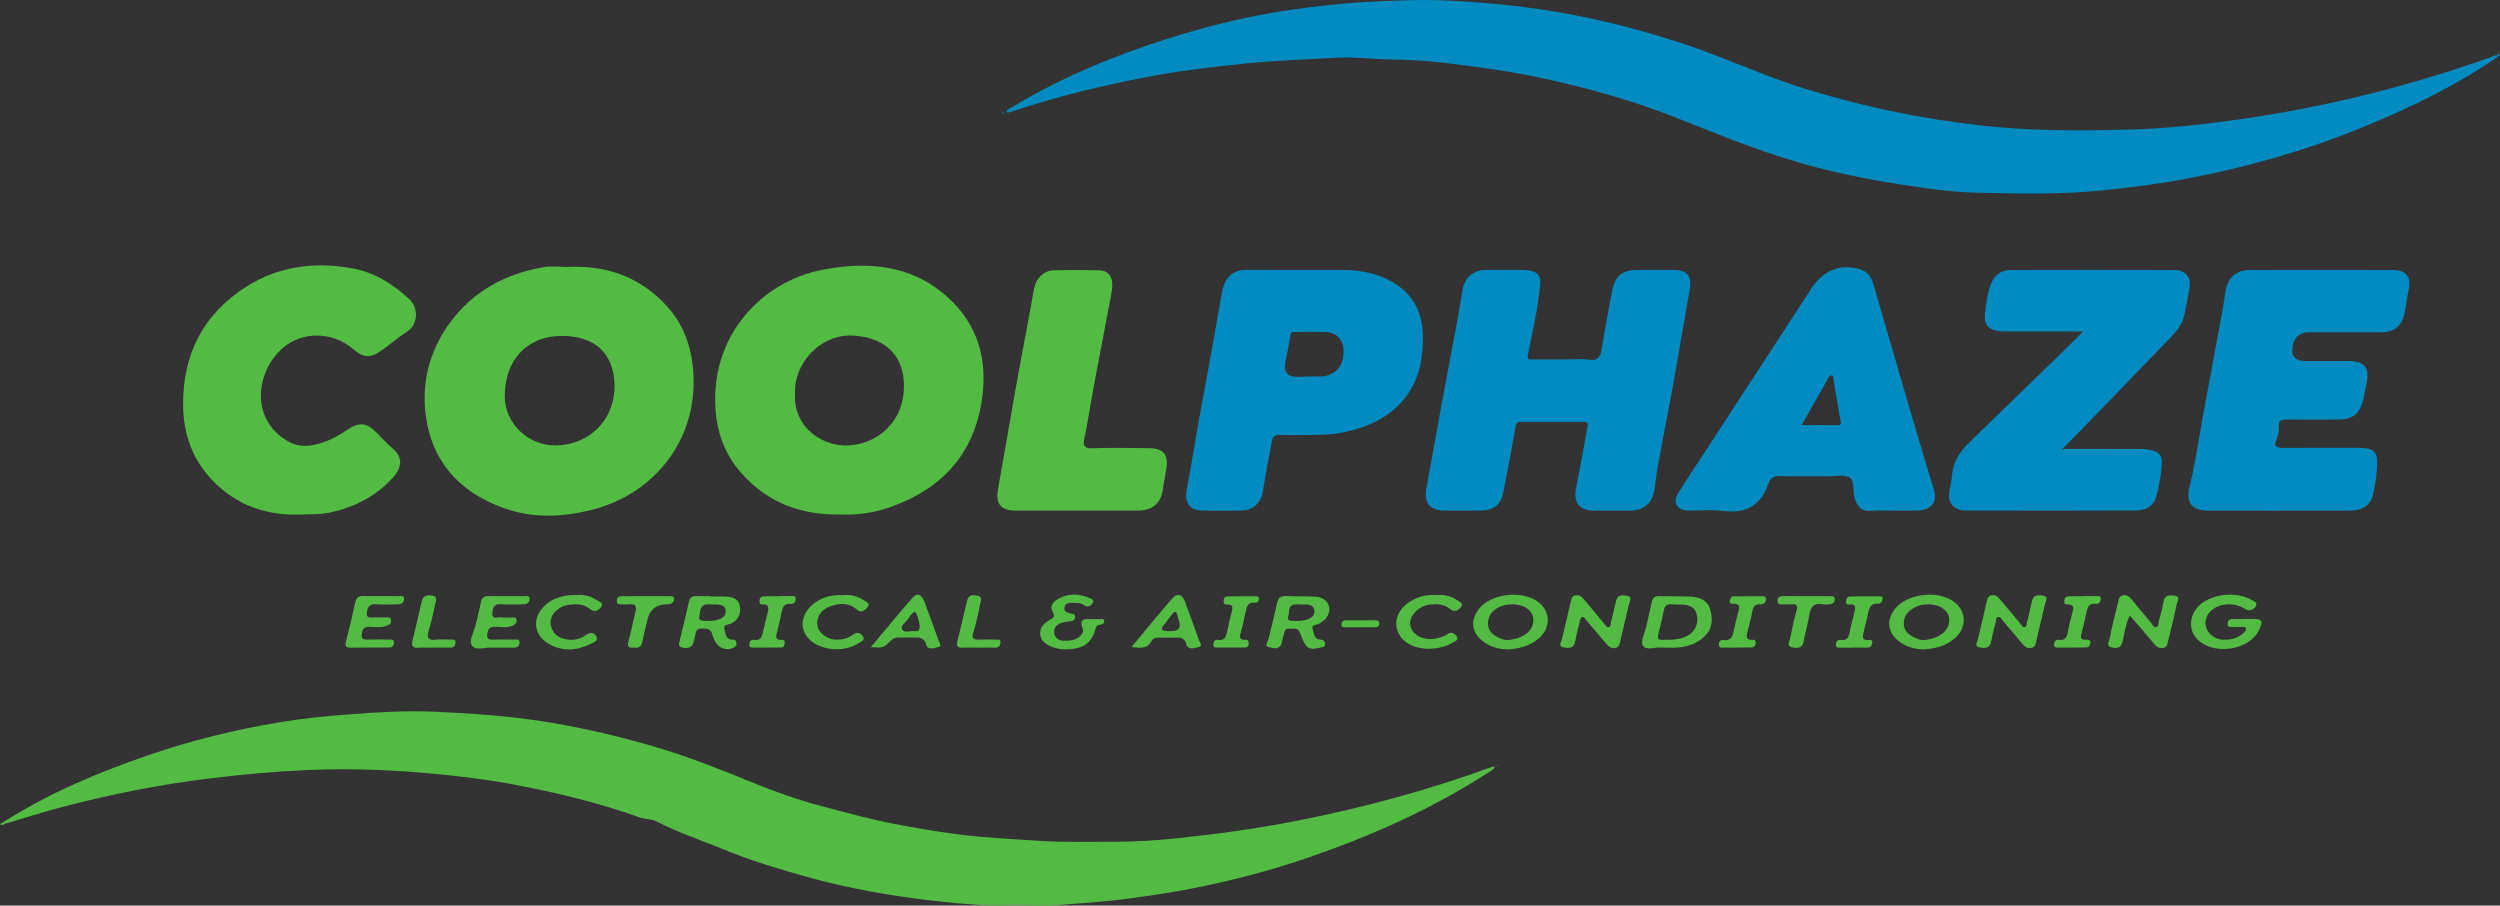
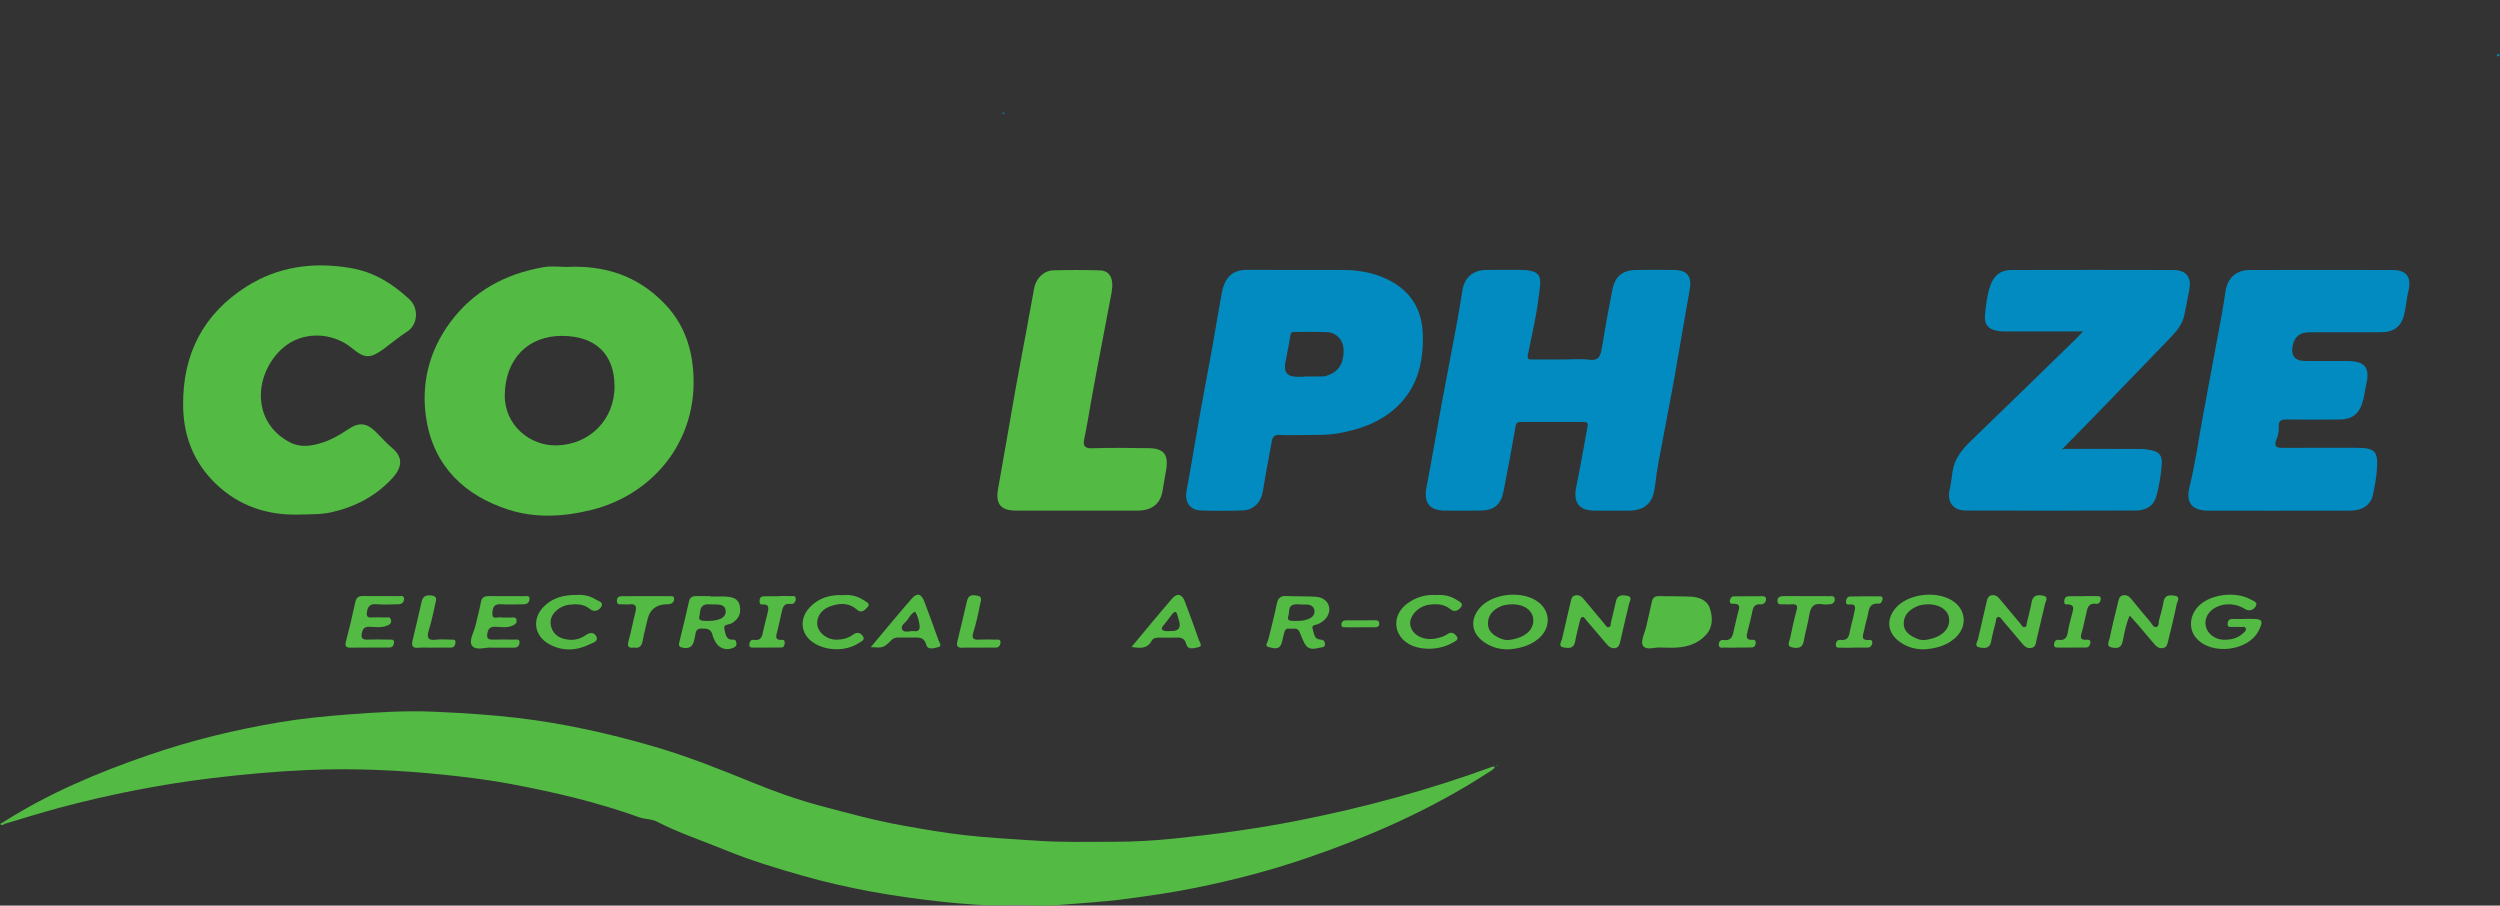
<svg xmlns="http://www.w3.org/2000/svg" id="Layer_2" viewBox="0 0 790.65 286.4">
  <rect x="0" y="0" width="790.65" height="286.4" fill="#333333" stroke="none" />
  <defs>
    <style>.cls-1{fill:#018bc0;}.cls-2{fill:#fff;}.cls-3{fill:#53ba44;}</style>
  </defs>
  <g id="Layer_1-2">
    <path class="cls-2" d="m720.32,161.49c-4.83,0-9.67.01-14.5.01,4.84,0,9.67,0,14.5,0h6.8c-2.27,0-4.53,0-6.8,0Z" />
    <path class="cls-3" d="m472.81,242.47c-.46,1.01-1.39,1.37-2.14,1.85-18.12,11.77-37.73,20.37-58.12,27.3-11.2,3.8-22.65,6.76-34.21,9.11-7.24,1.48-14.6,2.54-21.95,3.53-7.38,1-14.8,1.38-22.2,2-5.02.42-10.13-.2-15.19,0-7.12.27-14.22-.35-21.24-1.1-14.76-1.59-29.39-4.08-43.73-8.16-8.32-2.37-16.61-4.86-24.58-8.13-7.29-2.99-14.8-5.46-21.84-9.09-1.59-.82-3.66-.66-5.4-1.29-13.14-4.73-26.71-7.92-40.39-10.5-7-1.32-14.09-2.21-21.2-2.95-14.48-1.49-28.97-2.16-43.49-1.51-10.02.45-20.01,1.34-29.99,2.55-16.37,1.97-32.46,5.15-48.36,9.39-5.76,1.53-11.44,3.35-17.15,5.04-.17-.18-.35-.36-.52-.55,14.33-9.11,29.85-15.64,45.85-21.15,13.56-4.67,27.46-8.06,41.58-10.41,6.95-1.16,13.99-1.88,21.06-2.41,9.28-.71,18.55-1.32,27.82-.9,8.75.4,17.49.92,26.22,1.95,14.7,1.74,29.03,4.94,43.17,9.05,10.77,3.13,21.2,7.32,31.59,11.55,6.91,2.81,13.94,5.31,21.16,7.23,8.61,2.29,17.2,4.65,25.98,6.21,6.47,1.15,12.93,2.3,19.48,3.04,7.68.87,15.38,1.25,23.08,1.77,8.05.55,16.07.33,24.09.33,6.56,0,13.15-.39,19.68-1.07,12.8-1.34,25.56-3.07,38.21-5.55,21.12-4.14,41.81-9.74,62.01-17.15.15-.05.35.02.71.05Z" />
-     <path class="cls-1" d="m789.97,17.93c-13.46,9.31-28.12,16.34-43.22,22.49-17.94,7.31-36.5,12.58-55.53,16.15-8.25,1.55-16.58,2.6-24.94,3.5-13.89,1.52-27.8,1.18-41.69.85-7.71-.18-15.43-1.37-23.11-2.52-10.71-1.6-21.28-3.8-31.68-6.74-13.35-3.78-26.17-9.08-39.06-14.18-14.66-5.81-29.83-10.05-45.25-13.23-9.47-1.96-19.1-3.19-28.71-4.38-5.95-.73-11.99-1.01-17.99-1.09-5.15-.07-10.27-.83-15.42-.54-10.32.58-20.64.87-30.93,1.99-8.73.95-17.44,1.9-26.07,3.45-15.96,2.87-31.71,6.65-47.1,11.85-.24.08-.53.01-.97.01.29-1.17,1.33-1.39,2.07-1.84,15.45-9.28,31.97-16.11,49.11-21.54,12.57-3.98,25.38-7.1,38.4-9,7.88-1.15,15.82-2.05,23.82-2.5,9.13-.53,18.25-.91,27.37-.43,12.49.66,24.91,1.94,37.25,4.24,12.45,2.33,24.62,5.59,36.6,9.56,12.85,4.27,25.14,10.1,38.1,14.09,11.5,3.54,23.17,6.42,35.03,8.56,9.05,1.63,18.14,2.9,27.27,3.65,13.43,1.1,26.92,1.01,40.39.64,11.57-.32,23.04-1.6,34.49-3.22,27.13-3.85,53.57-10.45,79.38-19.62.67-.24,1.27-.66,2.02-.61.11.14.23.28.35.41Z" />
    <path class="cls-3" d="m218.98,114.9c-.96-7.51-3.89-13.87-9.09-19.16-8.24-8.4-18.43-11.91-30.54-11.32-2.18,0-4.87-.38-7.42.07-12.03,2.08-22.19,7.5-29.57,17.48-6.81,9.22-9.32,19.82-7.49,30.83,2.44,14.72,12.07,23.94,25.99,28.4,8.61,2.76,17.62,2.23,26.32.04,20.14-5.07,34.76-23.22,31.81-46.33Zm-42.97,25.96c-8.53.21-16.51-6.55-16.37-15.94.17-11.51,7.44-18.77,18.23-18.69,10.34.07,16.4,5.62,16.48,15.81.08,10.63-7.82,18.59-18.35,18.82Z" />
-     <path class="cls-3" d="m299.16,93.52c-11.42-9.96-25.09-10.85-38.98-8.22-19.15,3.62-36,21-33.81,45.1.67,7.36,3.26,13.78,8.1,19.23,8.26,9.31,18.81,13.43,31.88,13.07,4.57.22,9.71-.45,14.7-2.15,16.05-5.51,26.47-16.04,29.33-33.13,2.21-13.2-.82-24.84-11.2-33.9Zm-31.99,47.37c-8.02-.14-16.31-6.47-15.72-16.2-.56-9.68,7.93-19,18.11-18.57,9.97.42,15.64,6.01,16.25,14.15,1.01,13.49-9.24,20.79-18.63,20.63Z" />
    <path class="cls-1" d="m534.39,91.64c-1.77,9.67-3.32,19.37-5.06,29.05-1.53,8.45-3.22,16.88-4.78,25.33-.48,2.62-.86,5.27-1.18,7.92-.61,5.2-3.14,7.53-8.35,7.56-3.53.02-7.06.01-10.6,0-5.13-.02-6.96-2.59-5.89-7.68,1.33-6.33,2.38-12.71,3.57-19.08.18-.97-.27-1.3-1.18-1.29-6.7.01-13.41.01-20.11,0-1.16,0-1.35.63-1.54,1.7-1.18,6.8-2.45,13.57-3.78,20.34-.82,4.15-3.04,5.94-7.29,5.99-3.72.04-7.43.03-11.14.01-5.04-.03-6.87-2.54-5.91-7.45,1.71-8.78,3.17-17.61,4.8-26.4,1.56-8.44,3.22-16.87,4.78-25.31.65-3.49,1.2-7,1.78-10.51.66-4.03,3.26-6.37,7.37-6.45,3.35-.07,6.7,0,10.06-.02,8.47-.07,7.43,2.44,6.69,8.57-.75,6.22-2.26,12.35-3.46,18.51-.24,1.29.59,1.25,1.44,1.25,3.36-.01,6.71,0,10.06,0,2.63,0,5.29-.28,7.87.08,3.09.43,3.65-1.18,4.04-3.62,1-6.12,2.1-12.23,3.31-18.31.91-4.6,3.26-6.43,7.91-6.46,3.9-.03,7.8-.05,11.69,0,4.21.07,5.65,2.14,4.9,6.26Z" />
    <path class="cls-1" d="m761.67,92.08c-.54,2.37-.72,4.81-1.26,7.17-.9,3.97-3.24,5.8-7.34,5.82-7.61.04-15.22.01-22.83.02q-4.21,0-5.11,4.05-1.14,5.03,4.06,5.03c4.35,0,8.7-.01,13.05,0,5.72.02,7.4,1.99,6.07,7.61-.34,1.46-.49,2.96-.85,4.43-1.14,4.54-3.19,6.45-7.84,6.47-5.44.03-10.87.05-16.31-.01-1.7-.02-2.76.21-2.63,2.34.09,1.28-.2,2.7-.7,3.91-1.04,2.48.16,2.74,2.2,2.73,7.7-.05,15.4-.03,23.11-.02,5.73,0,6.83,1.03,6.45,6.62-.2,2.82-.69,5.65-1.32,8.42-.69,3.04-3.33,4.79-6.98,4.82-5.44.03-10.87.02-16.31.02h-6.8c-4.83,0-9.66,0-14.5,0-2.42,0-4.83,0-7.25,0-5.4-.02-7.4-2.43-6.09-7.69,1.86-7.49,2.87-15.14,4.29-22.7,1.95-10.45,3.9-20.9,5.82-31.36.46-2.53.85-5.07,1.24-7.62.65-4.25,3.36-6.74,7.69-6.75,15.04-.04,30.08-.04,45.12,0,4.51.01,6.06,2.22,5.03,6.7Z" />
    <path class="cls-1" d="m692.36,91.78c-.53,2.69-.98,5.4-1.59,8.08-.69,3-2.64,5.16-4.75,7.34-11.33,11.68-22.55,23.47-34,35.03.21-.1.71-.27,1.13-.27,7.97.03,15.95.03,23.92.02,1.18,0,2.29.22,3.44.45,2.27.45,3.32,1.74,3.19,3.94-.21,3.73-.79,7.44-1.88,10.99-.89,2.91-3.48,4.1-6.36,4.1-17.94.06-35.88.07-53.81.01-4.05-.02-5.98-2.83-5.04-6.69.45-1.81.61-3.68.88-5.53.57-4.06,2.93-7,5.77-9.75,11.14-10.75,22.22-21.56,33.31-32.36.57-.55,1.09-1.14,2.2-2.31-7.62,0-14.48,0-21.33,0-1.72,0-3.45.07-5.16-.11-3.38-.36-4.84-1.99-4.49-5.36.32-3.07.64-6.19,1.71-9.13,1.19-3.28,3.26-4.83,6.7-4.84,17.03-.04,34.06-.05,51.09,0,4.18.01,5.89,2.31,5.07,6.39Z" />
    <path class="cls-1" d="m450,106.2c-.16-8.47-3.97-14.43-11.52-17.99-4.25-2-8.86-2.81-13.56-2.83-10.23-.04-20.46.01-30.69-.03-5.29-.02-7.09,3.43-7.82,7.31-1.07,5.66-1.95,11.35-2.98,17.01-1.35,7.49-2.79,14.96-4.13,22.45-1.37,7.68-2.59,15.38-4.03,23.04-.66,3.57.94,6.15,4.53,6.28,4.34.15,8.69.13,13.04,0,3.68-.1,6.01-2.57,6.59-6.25.83-5.25,1.84-10.47,2.8-15.7.26-1.4.96-2.08,2.58-1.95,2.34.18,4.71.04,7.46.04,3.37-.08,7.14.14,10.91-.53,6.92-1.23,13.36-3.45,18.59-8.38,6.48-6.13,8.37-13.87,8.22-22.5Zm-29.8,12.39c-.51.18-1.04.43-1.56.44-1.99.05-3.98.02-5.97.02v.11h-2.45q-4.58,0-3.73-4.42c.55-2.87,1.18-5.72,1.58-8.61.15-1.03.6-1.15,1.38-1.15,3.44.02,6.89-.1,10.32.08,2.91.16,5.08,2.49,5.16,5.6.1,3.97-1.39,6.7-4.74,7.93Z" />
-     <path class="cls-1" d="m611.78,155.57c-.39-1.56-.91-3.08-1.37-4.61-2.37-7.95-4.77-15.9-7.1-23.87-3.67-12.54-7.3-25.09-10.96-37.63-.65-2.24-2.19-3.85-4.4-4.42-5.96-1.57-11.19.48-14.68,5.63-2.38,3.51-4.66,7.11-6.97,10.66-8.67,13.31-17.33,26.62-26,39.92-3.19,4.9-6.49,9.73-9.54,14.71-1.87,3.03-.37,5.45,3.21,5.5,3.62.06,7.3-.36,10.86.12,7.4.98,12.14-1.77,14.51-8.84.5-1.5,1.67-2.25,3.54-2.19,5.07.17,10.14.04,15.21.07,2.34.02,5.16-.64,6.89.41,1.64,1.01.95,4.12,1.52,6.23.83,3.01,2.14,4.58,5.48,4.28,2.15-.2,4.34-.04,6.51-.04v-.02c2.72,0,5.44.1,8.15-.03,3.92-.18,5.97-2.59,5.14-5.89Zm-30.7-21.1c-3.6-.06-7.19-.02-11.32-.02,3-5.28,5.71-10.04,8.41-14.79.27-.46.5-1.06,1.15-.96.75.13.48.82.56,1.31.72,4.36,1.41,8.72,2.2,13.07.17.96.19,1.41-1,1.39Z" />
    <path class="cls-3" d="m128.72,104.9c-2.58,1.66-4.94,3.67-7.42,5.48-4.13,3.03-5.94,3.08-9.87-.18-6.55-5.45-16.02-5.39-22.01-.11-8.93,7.87-10.23,23.21,2.2,29.77,3.45,1.82,7.05,1.21,10.58.04,2.86-.95,5.41-2.46,7.9-4.13,3.43-2.31,5.79-2.07,8.72.78,1.75,1.71,3.35,3.6,5.22,5.15,3.31,2.74,3.39,5.89.03,9.54-5.22,5.69-11.8,9.1-19.33,10.78-3.3.75-6.63.57-9.95.72-10.16.3-19.18-2.66-26.54-9.74-6.99-6.74-10.27-15.08-10.34-24.87-.13-16.21,6.44-28.88,20.02-37.49,10.09-6.4,21.35-7.91,33.19-5.83,7.27,1.27,12.99,4.9,18.28,9.76,3.11,2.86,2.84,8.07-.67,10.34Z" />
    <path class="cls-3" d="m368.84,148.39c-.34,2.21-.8,4.4-1.13,6.61-.63,4.33-3.4,6.47-7.92,6.48-6.43.02-12.86,0-19.29,0h0c-6.44.01-12.87.03-19.3,0-4.74-.02-6.39-2.17-5.57-6.76,1.89-10.42,3.63-20.88,5.48-31.31,1.09-6.13,2.28-12.24,3.41-18.36.86-4.64,1.72-9.28,2.55-13.92.53-2.98,3.01-5.54,5.98-5.63,4.89-.14,9.78-.14,14.67,0,3.33.09,4.65,2.57,3.8,7.17-2.09,11.3-4.36,22.57-6.38,33.88-.73,4.11-1.37,8.24-2.24,12.32-.36,1.72-.18,2.99,2.36,2.9,5.97-.21,11.96-.1,17.94-.04,4.78.04,6.38,1.95,5.64,6.65Z" />
    <path class="cls-3" d="m486.75,190.6c-4.97-4.1-15.07-3.05-19.03,1.97-2.74,3.48-2.35,7.43,1.16,10.15,2.25,1.75,4.88,2.63,8.04,2.66,3.3-.23,6.7-.97,9.54-3.31,3.93-3.25,4.05-8.38.3-11.47Zm-7.01,11.27c-1.58.46-3.18.82-4.74.23-2.36-.89-4.52-2.24-4.41-5.14.1-2.7,1.87-4.34,4.33-5.31.14-.06.28-.11.42-.15,0,0,.01,0,.01,0,.14-.04.28-.08.42-.11.14-.04.28-.07.43-.09.57-.1,1.15-.13,1.73-.16.14-.01.29-.02.44-.03.89.01,1.72.13,2.48.34.38.11.73.23,1.07.39.16.08.33.16.48.24.29.17.56.35.81.55.08.07.15.13.23.2.05.04.1.09.15.15.08.08.16.17.24.26.1.12.2.24.29.38.06.09.11.17.16.26.05.09.1.17.15.26.03.07.07.14.1.21.03.07.06.14.09.21.03.08.06.16.09.25.02.07.04.13.06.2.02.09.04.19.07.29.02.1.04.2.05.29.36,2.86-1.65,5.28-5.13,6.29Z" />
    <path class="cls-3" d="m618.34,190.61c-4.95-4.1-15.01-3.08-19.02,1.92-2.76,3.45-2.39,7.43,1.09,10.16,2.25,1.77,4.87,2.65,8.01,2.68,3.42-.23,6.91-.98,9.77-3.47,3.77-3.28,3.81-8.26.14-11.3Zm-7,11.25c-1.58.46-3.22.87-4.75.25-2.3-.91-4.58-2.16-4.51-5.08.07-2.74,1.95-4.28,4.32-5.33.14-.07.28-.12.42-.16.13-.04.24-.08.37-.11.28-.08.57-.13.86-.17.04-.01.09-.02.13-.02.41-.05.82-.08,1.22-.1.15-.01.29-.02.44-.02.45,0,.89.03,1.3.09.21.02.41.06.61.1.16.03.3.06.45.1.02,0,.04,0,.05.02.1.02.2.05.29.08,0,0,.01,0,.02,0,.11.02.21.06.32.1.03,0,.07.02.09.03.09.03.19.07.27.11.08.03.15.06.22.1.29.13.57.28.82.45.12.08.23.16.34.24.24.18.47.39.66.6.07.08.13.15.2.23.05.07.1.14.15.21.07.09.13.18.18.28.02.03.04.07.07.11.08.13.15.27.21.41.04.1.08.2.11.3.04.11.08.23.11.36.02.08.04.16.05.24.02.08.03.16.04.24.4,2.86-1.62,5.33-5.08,6.34Z" />
    <path class="cls-3" d="m714.45,199.24c-3.26,6.8-15.3,8.2-20.05,2.34-2.39-2.95-1.83-7.42,1.27-10.24,3.82-3.48,11.46-4.36,16.08-1.77.82.46,2.45.84,1.65,2.2-.61,1.04-2.03,1.7-3.34.87-1.93-1.22-3.95-1.68-6.2-1.47-1.11.1-2.12.42-3.09.92-2.48,1.32-3.68,3.6-3.16,6,.5,2.31,2.92,4.18,5.61,4.24,2.32.05,4.49-.46,6.24-2.09.43-.4,1.08-.86.76-1.58-.27-.6-.95-.35-1.45-.37-.9-.04-1.81.02-2.71-.03-.65-.03-1.59.3-1.55-.9.03-.91.4-1.59,1.44-1.6,1.35-.02,2.71,0,4.07,0v-.03c.72,0,1.45,0,2.18,0,3.3,0,3.66.57,2.25,3.51Z" />
    <path class="cls-3" d="m515.21,190.95c-.94,4.05-1.95,8.07-2.83,12.13-.28,1.28-.87,1.93-1.96,1.92-1.33-.05-1.93-.86-2.58-1.62-2.05-2.42-4.1-4.83-6.17-7.23-.39-.45-.7-1.27-1.43-.95-.35.15-.52.88-.64,1.38-.52,2.1-1.07,4.2-1.45,6.33-.39,2.2-1.96,2.13-3.5,1.88-2.08-.34-.85-1.77-.64-2.71.85-3.87,1.83-7.73,2.7-11.6.23-1,.34-1.99,1.61-2.21,1.14-.2,1.89.42,2.56,1.21,2.21,2.64,4.4,5.28,6.61,7.92.34.4.6,1.03,1.2.97.9-.09.64-.98.78-1.51.59-2.27,1.09-4.56,1.63-6.85.47-2,2.09-1.84,3.48-1.6,1.81.3.85,1.62.64,2.56Z" />
    <path class="cls-3" d="m646.73,191.13c-.87,3.78-1.79,7.55-2.68,11.32-.24,1.03-.17,2.21-1.64,2.48-1.4.26-2.17-.57-2.95-1.5-2.03-2.43-4.09-4.84-6.14-7.25-.39-.46-.69-1.22-1.44-1.02-.76.2-.56,1.05-.71,1.6-.54,2.01-1.08,4.02-1.43,6.06-.4,2.39-2.14,2.25-3.71,1.93-1.78-.37-.67-1.71-.47-2.61.88-3.96,1.88-7.9,2.75-11.87.08-.37.17-.71.3-1,.05-.11.11-.22.18-.33.3-.46.77-.73,1.56-.72,1.15,0,1.75.84,2.39,1.59,2.09,2.5,4.16,5.01,6.27,7.49.38.45.64,1.25,1.43,1.01.6-.19.46-.91.58-1.4.55-2.19,1.12-4.37,1.53-6.59.4-2.13,1.93-2.24,3.5-1.96,2.03.36.89,1.76.66,2.75Z" />
-     <path class="cls-3" d="m540.77,192.44c-.83-2.64-3.41-3.64-6.1-3.75-3.34-.14-6.7-.09-10.04-.16-1.31-.03-1.96.54-2.23,1.82-.53,2.56-1.16,5.1-1.72,7.66-.47,2.1-1.93,4.85-1.11,6.15,1.11,1.77,4.15.33,5.75.65,2.13,0,3.67.1,5.2-.02,3.42-.28,6.54-1.32,8.96-3.94,2.32-2.52,2.18-5.59,1.31-8.4Zm-6.5,8.28c-1.53,1.03-3.96,1.62-6.7,1.62-3.23-.05-3.79.65-2.75-3.26.51-1.91.97-3.84,1.31-5.78.28-1.58.93-2.4,2.66-2.18.98.13,1.99.02,2.98.06,1.97.08,3.88.49,4.65,2.56.98,2.68.02,5.52-2.14,6.97Z" />
+     <path class="cls-3" d="m540.77,192.44c-.83-2.64-3.41-3.64-6.1-3.75-3.34-.14-6.7-.09-10.04-.16-1.31-.03-1.96.54-2.23,1.82-.53,2.56-1.16,5.1-1.72,7.66-.47,2.1-1.93,4.85-1.11,6.15,1.11,1.77,4.15.33,5.75.65,2.13,0,3.67.1,5.2-.02,3.42-.28,6.54-1.32,8.96-3.94,2.32-2.52,2.18-5.59,1.31-8.4Zm-6.5,8.28Z" />
    <path class="cls-3" d="m688.39,191.12c-.78,3.88-1.76,7.74-2.7,11.59-.23.93-.33,2.02-1.62,2.24-1.11.18-1.92-.29-2.61-1.1-1.81-2.14-3.62-4.28-5.45-6.41-.75-.87-1.52-1.71-2.46-2.75-1.3,2.87-1.68,5.57-2.24,8.19-.48,2.25-1.96,2.19-3.45,1.89-1.9-.38-.87-1.9-.67-2.85.78-3.8,1.71-7.57,2.64-11.33.23-.92.33-2.04,1.57-2.31,1.25-.27,2.04.41,2.76,1.3,1.95,2.38,3.89,4.77,5.89,7.09.55.65.95,1.85,1.94,1.62.86-.2.64-1.38.83-2.14.48-1.93,1.11-3.82,1.41-5.78.34-2.25,1.9-2.2,3.44-2,2.16.29.88,1.89.71,2.75Z" />
    <path class="cls-3" d="m231.87,202.31c-2.42.12-2.38-1.9-2.76-3.32-.45-1.67,1.34-1.37,2.14-1.79,2.33-1.25,3.19-3.13,2.72-5.61-.45-2.31-2.34-2.78-4.31-2.91-1.62-.1-3.25-.02-4.87-.02v-.13c-1.54,0-3.07.02-4.61-.01-1.25-.02-1.99.42-2.29,1.75-.96,4.31-2.01,8.6-3.06,12.88-.28,1.15.03,1.52,1.26,1.72,3.1.5,3.29-1.69,3.73-3.71.24-1.13.22-2.36,1.96-2.38,1.63-.01,3.09,0,3.54,2,.14.61.44,1.19.69,1.76,1.09,2.48,3.69,3.43,6.04,2.27.55-.27.9-.58.87-1.2-.04-.67-.2-1.34-1.03-1.31Zm-4.39-6.46c-1.38.52-2.77.53-4.2.52-1.01-.01-2.48-.09-2.14-1.27.39-1.35-.03-3.42,2.05-3.92.68-.16,1.43-.02,2.14-.02h0c.54.01,1.08-.02,1.62.02,1.25.08,2.39.42,2.54,1.88.15,1.44-.66,2.29-2.01,2.8Z" />
    <path class="cls-3" d="m417.46,202.25c-1.96-.11-1.85-2.02-2.3-3.25-.57-1.54,1.15-1.31,1.87-1.69,1.9-1,3.19-2.34,3.4-4.39.03-2.31-1.59-4-4.27-4.19-3.07-.21-6.16-.07-9.23-.23-1.89-.11-2.74.58-3.12,2.44-.78,3.8-1.77,7.55-2.69,11.32-.21.86-1.34,2.09.15,2.4,1.35.29,3.38,1.1,4.07-1.29.27-.95.44-1.93.7-2.89.24-.86.39-1.83,1.69-1.66,1.18.15,2.62-.54,3.29,1.12.3.76.63,1.5.94,2.25,1.2,2.93,2.31,3.45,5.37,2.66.77-.2,1.75.02,1.7-1.21-.04-.95-.52-1.32-1.56-1.38Zm-9.11-5.91c-1.06-.05-1.16-.81-.91-1.51.47-1.29-.22-3.25,1.9-3.65.7-.13,1.44-.02,2.15-.02v.03c.63,0,1.26-.03,1.88,0,1.2.07,2.12.63,2.33,1.84.2,1.21-.52,2.08-1.56,2.58-1.84.89-3.82.81-5.8.72Z" />
-     <path class="cls-3" d="m347.99,197.58c-.59.14-1.13.08-1.39.94-1.41,4.72-3.45,6.35-8.26,6.8-2.19.2-4.3-.07-6.31-1.04-1.65-.8-2.97-1.87-3.07-3.8-.09-1.9,1.07-3.23,2.58-4.17,1.19-.75,2.55-1,1.27-3.05-.9-1.45.32-2.98,1.76-3.8,3.11-1.79,6.38-1.8,9.64-.46.67.27,2.07.6,1.31,1.81-.5.79-1.58,1.42-2.58.63-1.29-1.02-2.75-.7-4.16-.78-1.15-.05-2,.4-2.16,1.57-.16,1.19.84,1.43,1.7,1.74.67.24,1.81-.14,1.68,1.21-.13,1.23-1.05,1.26-1.99,1.35-.8.09-1.63.2-2.37.47-1.35.51-2.36,1.39-2.26,3,.1,1.68,1.55,2.6,2.69,2.62,1.87.04,3.96.03,5.54-1.44.72-.67,1.14-1.56.78-2.44-1.15-2.79.37-3.11,2.55-2.94.36.03.72,0,1.09,0,.54,0,1.09-.06,1.63.02.55.08,1.41-.39,1.56.54.11.76-.55,1.06-1.21,1.2Z" />
    <path class="cls-3" d="m274.4,191.98c-.71.75-1.85,2.22-3.41.82-2.64-2.36-5.68-2.06-8.66-.96-2.8,1.03-4.31,3.72-3.79,6.16.5,2.31,3.17,4.31,5.91,4.31,1.92,0,3.78-.44,5.34-1.6,1.22-.9,2.3-.64,3.06.42.94,1.3-.47,1.71-1.19,2.2-4.2,2.8-10.73,2.62-14.79-.34-3.65-2.66-4.08-7.31-.9-10.78,2.81-3.07,6.43-4.2,10.77-3.99,2.18-.26,4.45.27,6.46,1.63.71.48,2.24,1.04,1.2,2.12Z" />
    <path class="cls-3" d="m462.01,192.07c-.71.9-1.96,1.74-3.31.6-1.97-1.65-4.31-1.75-6.69-1.43-3.56.48-6.49,3.72-5.98,6.51.58,3.16,4.29,4.96,8.09,4.17,1.37-.28,2.6-.63,3.73-1.42,1.17-.83,2.2-.15,2.82.71.84,1.14-.46,1.58-1.12,1.97-5.07,3.08-14.35,2.94-17.24-2.87-1.52-3.07-.63-6.79,2.5-9.24,2.74-2.14,5.89-3.1,9.4-2.89,2.29-.14,4.52.22,6.46,1.53.77.53,2.38,1.03,1.34,2.36Z" />
    <path class="cls-3" d="m190.11,192c-.7,1.03-2.15,1.77-3.55.6-1.9-1.59-4.15-1.63-6.43-1.37-1.55.17-2.95.79-4.14,1.84-1.65,1.46-2.26,3.31-1.61,5.38.81,2.54,2.94,3.57,5.38,3.85,1.92.23,3.83-.26,5.39-1.37,1.39-.99,2.7-1.08,3.44.34.78,1.52-.97,1.95-1.86,2.39-4.35,2.16-8.79,2.45-13.16,0-4.59-2.59-5.38-7.84-1.74-11.66,2.81-2.94,6.39-3.9,10.81-3.85,1.75-.13,3.88.23,5.77,1.44.84.54,2.7.89,1.68,2.4Z" />
    <path class="cls-3" d="m167.46,189.44c0,1.02-.72,1.65-1.78,1.67-2.44.03-4.9.15-7.33-.01-2.25-.15-2.56,1.24-2.64,2.86-.11,2.13,1.59,1.15,2.52,1.28,1.15.16,2.35.02,3.53.05.69.02,1.55-.18,1.62.92.05.83-.39,1.24-1.15,1.6-1.83.88-3.74.44-5.59.41-1.64-.03-2.25.64-2.51,2.11-.25,1.4.15,2.01,1.65,1.96,2.26-.08,4.53-.05,6.78,0,.71.02,1.84-.36,1.75,1-.08,1.04-.74,1.56-1.84,1.55-2.08-.03-4.16-.01-6.71-.01-1.92-.29-5.16,1.13-6.47-.61-1.15-1.51.66-4.39,1.16-6.66.53-2.38,1.2-4.73,1.64-7.12.27-1.48,1.05-1.93,2.43-1.92,3.71.03,7.42-.02,11.13.03.69.01,1.85-.42,1.84.9Z" />
    <path class="cls-3" d="m127.79,189.37c0,1.01-.65,1.71-1.72,1.73-2.36.05-4.72.18-7.06-.01-2.03-.17-2.72.77-2.98,2.54-.17,1.15.1,1.7,1.36,1.65,1.45-.05,2.89-.05,4.34.01.73.03,1.75-.39,1.94.86.18,1.2-.74,1.53-1.59,1.83-1.75.63-3.58.28-5.36.24-1.56-.03-2.03.75-2.28,2.05-.25,1.32,0,2.06,1.58,2.01,2.35-.08,4.71-.03,7.06,0,.66.01,1.62-.21,1.53.95-.06.87-.5,1.57-1.52,1.57-2.18.02-4.35,0-6.52,0v.02c-1.81,0-3.62-.04-5.43.01-1.46.05-2.21-.19-1.73-1.98,1.09-4.09,2.06-8.22,2.94-12.36.3-1.42.96-2,2.37-1.99,3.8.04,7.61,0,11.41.03.63,0,1.65-.29,1.65.83Z" />
    <path class="cls-3" d="m296.8,202.46c-1.43-4.09-2.95-8.14-4.47-12.2-.92-2.45-2.27-2.9-3.91-1.02-4.33,4.95-8.5,10.04-13.03,15.42,3.97.28,3.99.29,6.57-2.25.65-.65,1.37-.79,2.2-.78,1.54.02,3.08.02,4.62,0,1.82-.03,3.47-.22,4.16,2.3.5,1.8,2.59,1,3.8.73,1.37-.3.29-1.52.05-2.21Zm-7.68-2.85c-1.29-.18-3.1.7-3.76-.48-.73-1.31,1.09-2.21,1.78-3.29.55-.88,1.1-1.84,2.26-2.4.88,1.31,1.19,2.76,1.41,4.23.18,1.23-.14,2.17-1.69,1.94Z" />
    <path class="cls-3" d="m379.15,202.38c-1.43-4.09-2.91-8.16-4.45-12.21-.89-2.32-2.42-2.7-4.02-.85-4.25,4.92-8.37,9.95-12.81,15.27,2.85.51,5.01.55,6.35-1.92.49-.9,1.4-1.03,2.36-1.02,1.72.02,3.44.06,5.16-.01,1.65-.07,2.91.04,3.44,2.1.52,1.99,2.51,1.18,3.72.97,1.65-.28.51-1.57.24-2.32Zm-8.71-2.82c-.72,0-1.46.13-2.13-.03-.77-.18-1.25-.64-.52-1.51,1.02-1.24,1.95-2.55,2.94-3.81.91-1.15,1.41-.76,1.68.48.13.6.35,1.19.51,1.79q.89,3.16-2.49,3.09Z" />
    <path class="cls-3" d="m664.38,189.35c.04.89-.58,1.74-1.47,1.62-2.69-.33-2.76,1.62-3.17,3.32-.48,2.02-.88,4.05-1.45,6.04-.4,1.38-.21,2.09,1.4,1.99.72-.04,1.59-.04,1.4,1.07-.13.71-.47,1.4-1.39,1.4-2.99.01-5.97.01-8.95.02-.73,0-1.25-.23-1.14-1.09.1-.81.56-1.48,1.38-1.36,2.45.35,2.81-1.18,3.09-3.04.24-1.59.76-3.15,1.12-4.73.36-1.59,1.44-3.53-1.71-3.45-.73.02-.66-.71-.62-1.24.06-.88.61-1.31,1.42-1.33,1.54-.04,3.07-.01,4.61-.01v-.04c1.26,0,2.53-.04,3.8.02.65.03,1.64-.27,1.68.81Z" />
    <path class="cls-3" d="m558.53,189.57c-.05,1.01-.89,1.61-1.58,1.55-2.35-.23-2.59,1.27-2.91,2.96-.35,1.86-.9,3.67-1.33,5.51-.34,1.43-.85,2.98,1.65,2.75.66-.05.97.38.91,1.03-.07.82-.46,1.39-1.33,1.4-1.63.04-3.25.01-4.88.01v.04c-1.27,0-2.54.04-3.8-.02-.62-.03-1.53.36-1.66-.8-.12-1.06.58-1.71,1.38-1.6,2.95.4,3.07-1.68,3.48-3.62.31-1.5.75-2.97,1.06-4.47.3-1.51,1.61-3.54-1.66-3.36-.56.03-.96-.47-.74-1.15.19-.62.43-1.21,1.23-1.21,3.07-.02,6.14-.04,9.21-.03.61,0,1.01.32.97,1.01Z" />
    <path class="cls-3" d="m595.4,189.39c-.1.78-.51,1.58-1.29,1.52-3.08-.24-3.05,2.06-3.5,4.03-.32,1.41-.76,2.79-1.01,4.21-.26,1.47-1.53,3.57,1.74,3.23.65-.07.94.5.78,1.12-.18.76-.61,1.31-1.49,1.32h-4.62v.02c-1.27,0-2.54.03-3.8-.01-.65-.03-1.59.26-1.61-.89,0-.93.51-1.7,1.46-1.57,2.3.32,2.7-1.08,3.01-2.84.33-1.86.95-3.67,1.29-5.53.24-1.31,1.11-3.17-1.66-2.81-.71.09-.93-.4-.88-1.03.08-.79.4-1.5,1.26-1.52,3.17-.07,6.33-.06,9.5-.05.47,0,.9.2.82.81Z" />
    <path class="cls-3" d="m211.87,191.02c-.42.11-.89.1-1.34.11q-4.68.2-5.74,4.76c-.53,2.27-1.14,4.54-1.55,6.83-.3,1.66-1.09,2.39-2.75,2.07-1.83.29-2.17-.41-1.69-2.12.84-3.03,1.4-6.13,2.18-9.18.44-1.72.04-2.59-1.89-2.36-.63.07-1.27.05-1.89,0-.89-.08-2.2.41-2.1-1.26.09-1.45,1.26-1.31,2.23-1.32,2.62-.03,5.23-.02,7.85-.02,2.17,0,4.33-.02,6.5.02.57.01,1.43-.19,1.52.68.09.88-.41,1.56-1.31,1.8Z" />
    <path class="cls-3" d="m251.66,189.45c0,.89-.61,1.68-1.54,1.55-2.37-.35-2.61,1.3-2.98,2.89-.42,1.84-.79,3.7-1.25,5.53-.36,1.48-1.22,3.12,1.57,2.95.7-.04.76.57.69,1.18-.08.71-.31,1.24-1.12,1.24-2.99.02-5.97.02-8.96.02-.56,0-1.1-.09-1.1-.85,0-.96.46-1.74,1.41-1.6,2.55.37,2.69-1.38,3.05-3.1.37-1.76.9-3.49,1.29-5.25.32-1.42.84-3.01-1.66-2.84-.72.05-.85-.49-.85-1.09,0-.85.38-1.45,1.24-1.48,1.63-.07,3.25-.02,4.88-.02,0-.02,0-.05,0-.07,1.18,0,2.36-.06,3.53.02.69.05,1.82-.4,1.81.91Z" />
    <path class="cls-3" d="m580.26,189.39c.09,1.12-.62,1.64-1.66,1.72-.72.05-1.47.14-2.17,0-2.79-.52-3.84.83-4.23,3.41-.42,2.76-1.28,5.45-1.74,8.2-.39,2.37-2.01,2.34-3.64,2.04-1.89-.35-.9-1.81-.7-2.79.61-3,1.25-6.01,2.07-8.96.43-1.55-.01-1.98-1.47-1.89-.72.05-1.46.07-2.17,0-.9-.09-2.32.47-2.4-1-.09-1.67,1.37-1.59,2.56-1.6.76,0,1.51,0,2.27,0,1.51,0,3.02,0,4.53.01,1.28,0,2.56,0,3.84,0,1.07,0,2.14,0,3.22.02.66.01,1.59-.23,1.68.85Z" />
-     <path class="cls-3" d="m398.17,189.43c-.03.76-.53,1.28-1.2,1.19-2.57-.36-2.67,1.59-3.08,3.19-.5,1.92-.79,3.88-1.34,5.77-.46,1.55-.97,2.91,1.52,2.77.74-.04.82.5.84,1.09.02.89-.38,1.35-1.28,1.36h-4.35c-1.35.01-2.71.03-4.08,0-.7-.01-1.55.13-1.46-1.03.06-.83.48-1.53,1.31-1.4,2.69.4,2.81-1.49,3.17-3.28.36-1.77.83-3.51,1.26-5.26.33-1.38.79-2.81-1.55-2.64-.68.05-.94-.37-.95-1.01-.01-.82.24-1.53,1.14-1.55,3.07-.07,6.15-.06,9.23-.05.51,0,.84.31.82.85Z" />
    <path class="cls-3" d="m316.42,203.17c-.05.81-.41,1.63-1.46,1.64-1.9.02-3.8,0-5.7,0v.02c-1.63,0-3.26-.08-4.89.02-1.55.09-1.93-.61-1.61-1.95,1.03-4.3,2.12-8.57,3.07-12.88.47-2.14,2.07-1.86,3.4-1.61,1.6.3.92,1.78.74,2.68-.59,3-1.24,6.02-2.15,8.93-.63,2.02.11,2.36,1.86,2.27,1.71-.09,3.44-.04,5.16,0,.65.01,1.65-.26,1.58.88Z" />
    <path class="cls-3" d="m144.06,203.21c-.07.82-.43,1.6-1.49,1.61h-5.7v.02c-1.53,0-3.08-.1-4.61.03-1.9.17-2.15-.76-1.8-2.28.98-4.12,2-8.23,2.9-12.37.43-1.97,1.81-2.07,3.3-1.86,1.92.28,1.14,1.82.95,2.77-.53,2.74-1.17,5.47-1.98,8.14-.68,2.24-.47,3.4,2.28,3.04,1.51-.2,3.07-.06,4.61-.02.65.02,1.64-.24,1.53.92Z" />
    <path class="cls-3" d="m436.2,197.33c-.05.84-.6,1.03-1.27,1.04-1.62.02-3.23,0-4.85,0v.03c-1.44,0-2.87.03-4.31-.02-.65-.02-1.6.23-1.54-.92.04-.83.59-1.27,1.44-1.27,3.14-.01,6.28-.02,9.42-.02.74,0,1.16.31,1.11,1.14Z" />
    <path class="cls-3" d="m1.63,260.49c-.52.37-1.05.64-1.63.11.37-.22.74-.44,1.11-.66.17.18.35.37.52.55Z" />
    <path class="cls-1" d="m317.72,35.86c-.15.06-.31.16-.46.16-.11,0-.21-.16-.34-.27.21-.08.37-.18.52-.17.1,0,.18.18.28.29Z" />
    <path class="cls-1" d="m790.65,17.29c-.23.21-.46.42-.68.63-.12-.13-.23-.27-.35-.41.28-.36.59-.57,1.03-.22Z" />
    <path class="cls-3" d="m473.7,242.13s-.11.13-.17.13c-.06,0-.11-.1-.17-.15.06-.05.12-.14.18-.14.05,0,.1.1.16.16Z" />
  </g>
</svg>